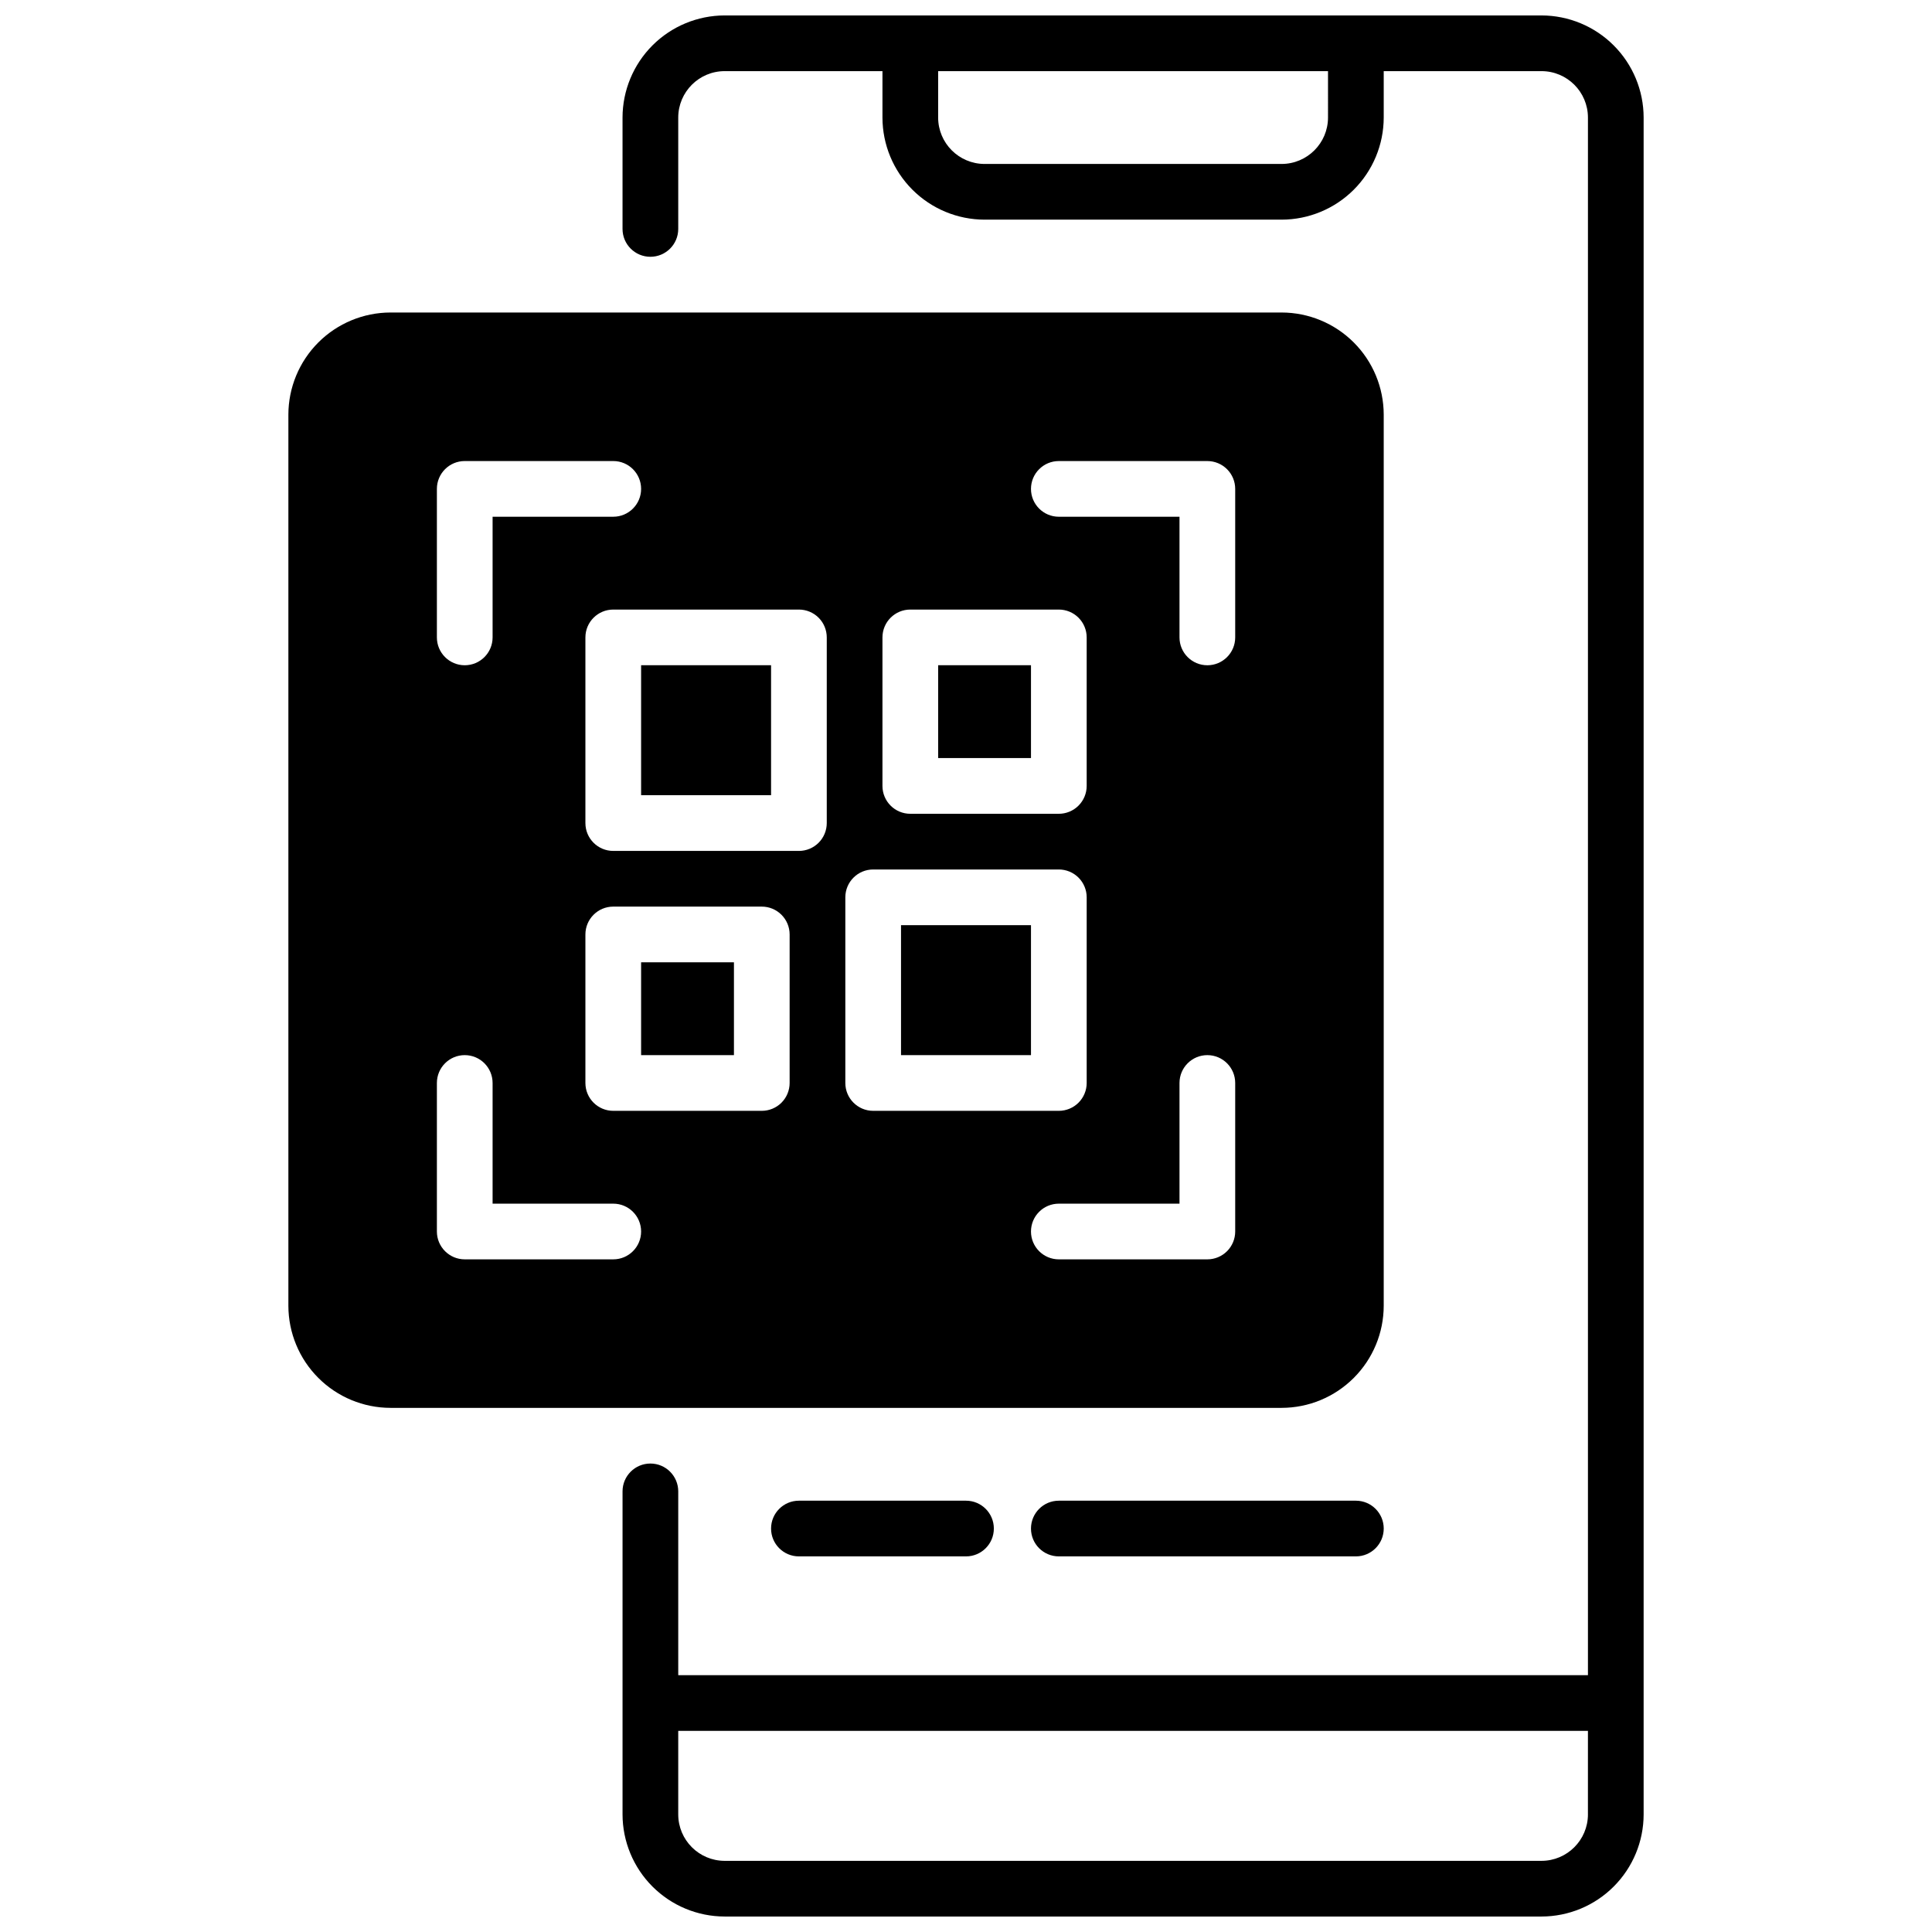
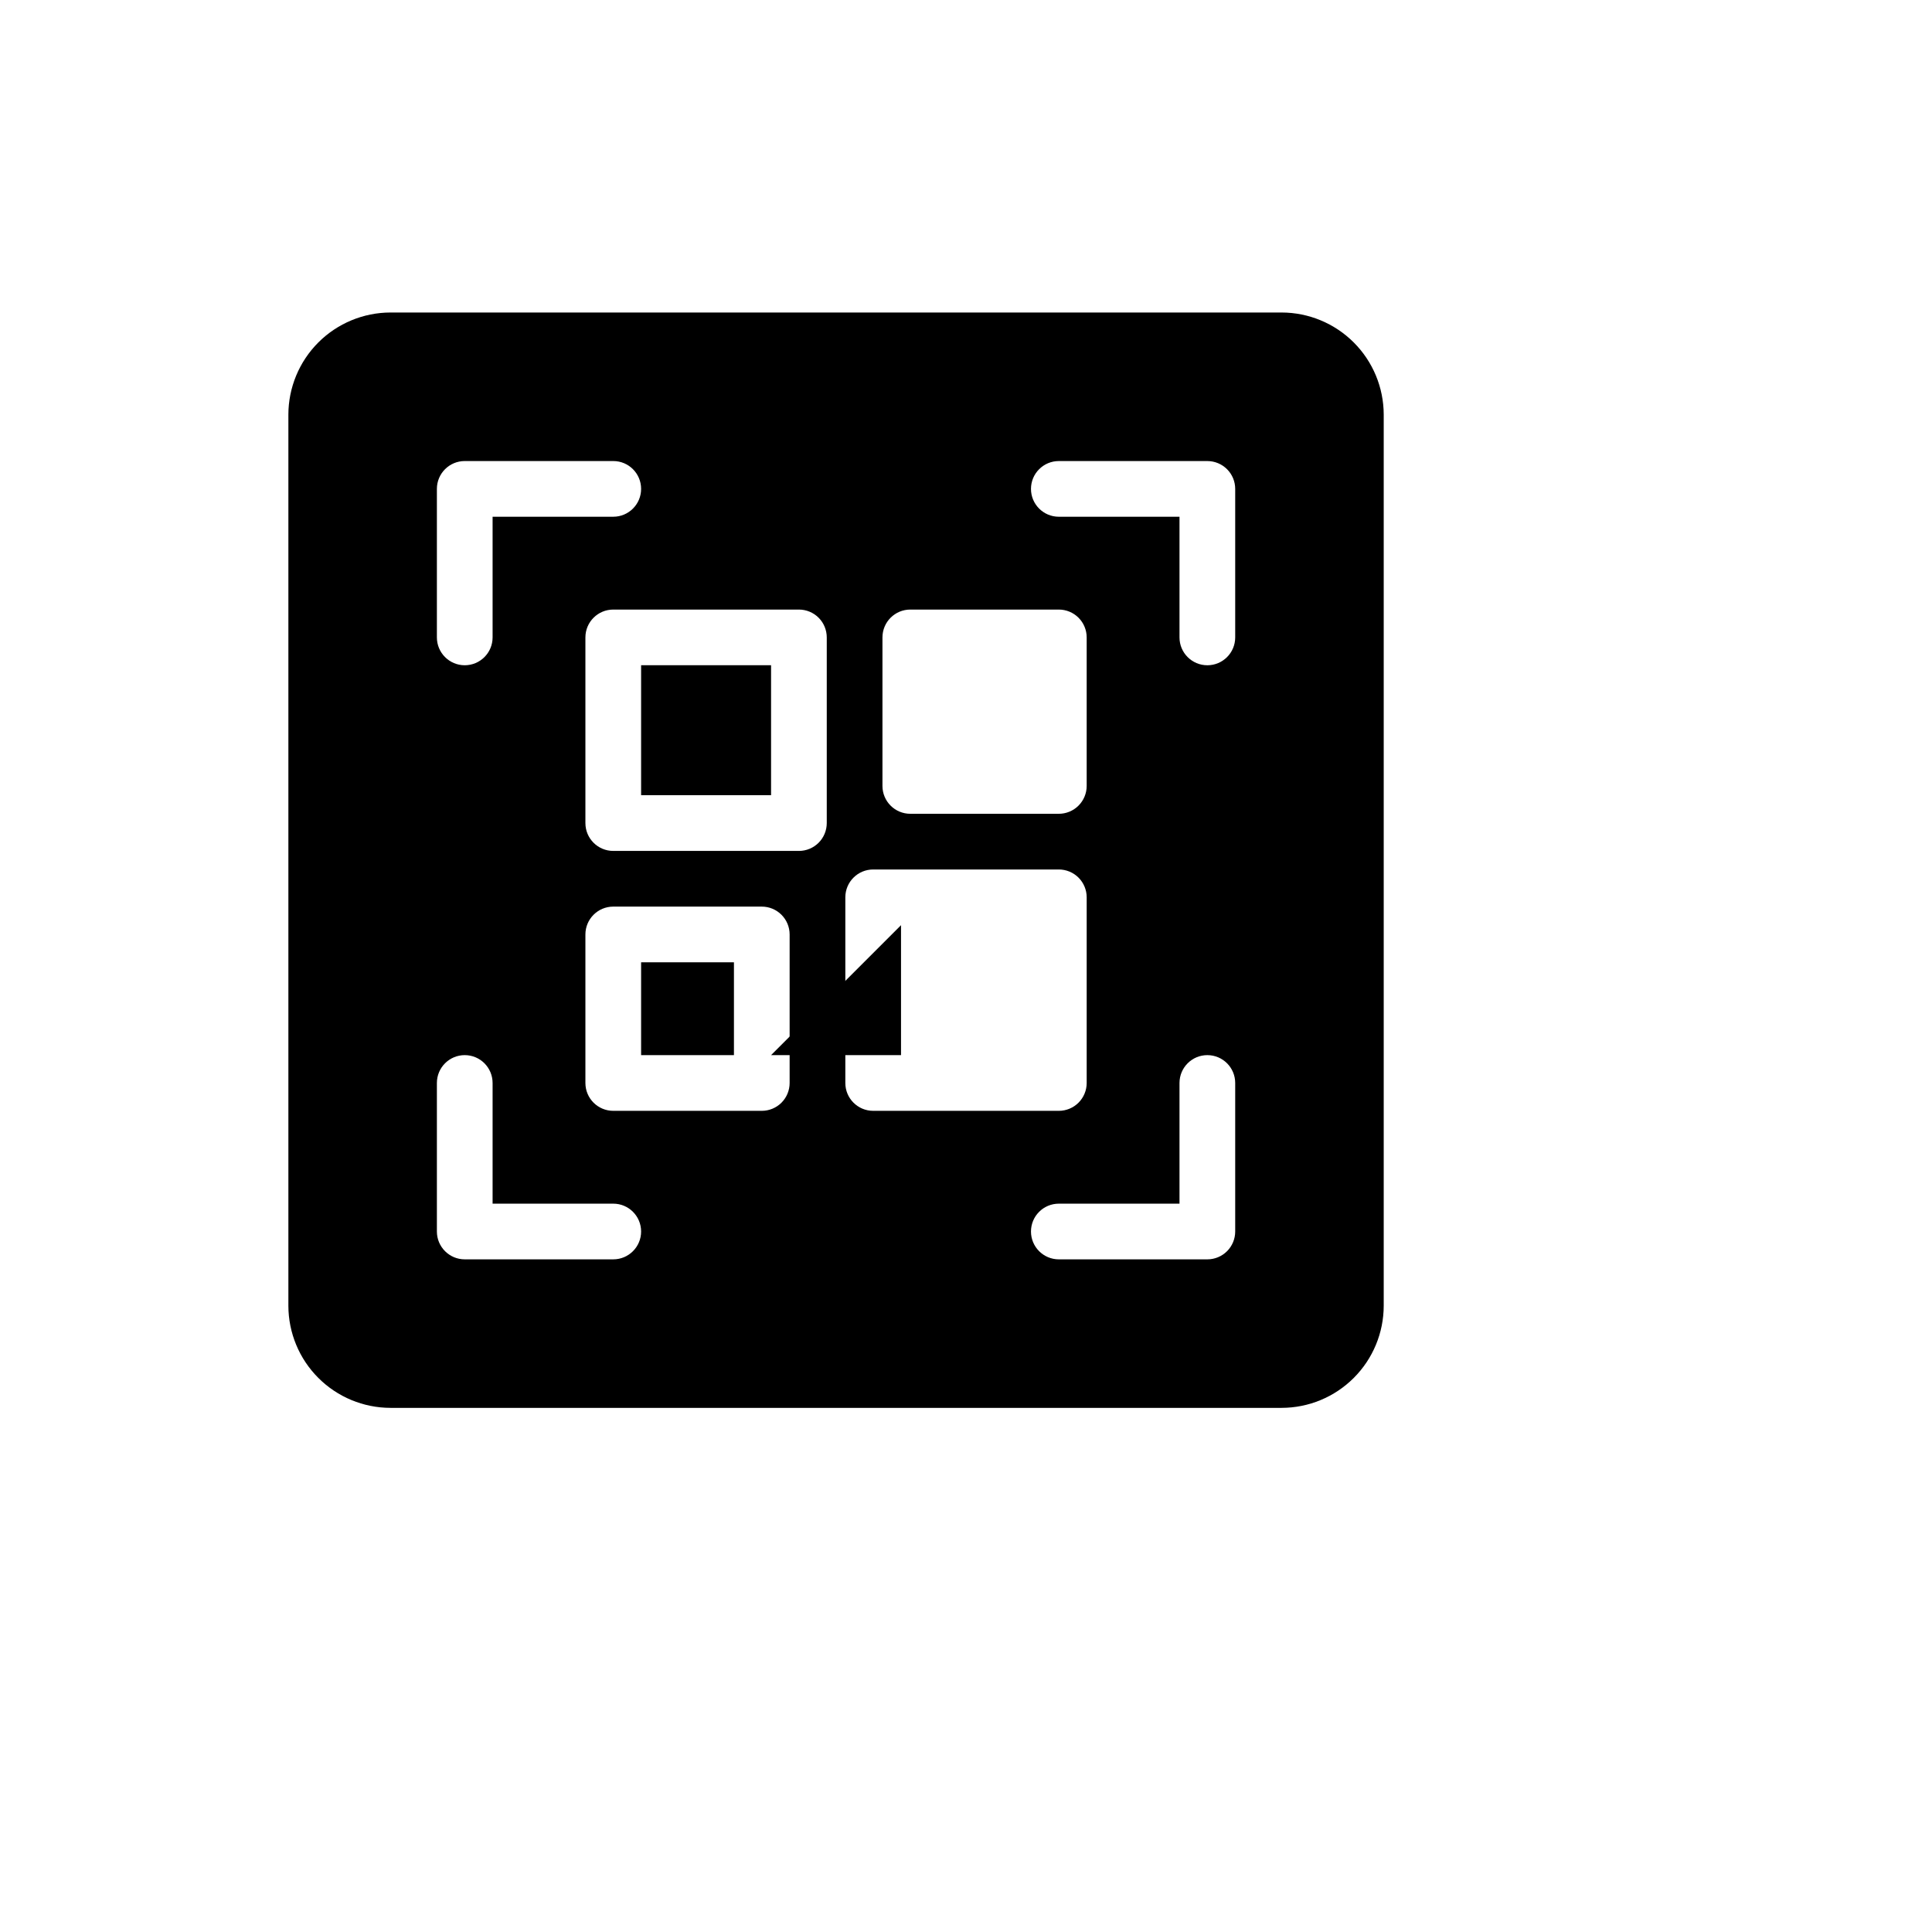
<svg xmlns="http://www.w3.org/2000/svg" width="800px" height="800px" version="1.1" viewBox="144 144 512 512">
  <defs>
    <clipPath id="a">
-       <path d="m308 148.09h272v503.81h-272z" />
-     </clipPath>
+       </clipPath>
  </defs>
  <g clip-path="url(#a)">
-     <path d="m552.52 148.09h-216.48c-7.176 0.012-14.051 2.863-19.125 7.938-5.07 5.07-7.926 11.949-7.938 19.121v29.523c0 4.074 3.305 7.379 7.383 7.379 4.074 0 7.379-3.305 7.379-7.379v-29.523c0.012-6.789 5.512-12.289 12.301-12.297h41.82v12.297c0.008 7.176 2.863 14.051 7.938 19.125 5.07 5.07 11.949 7.926 19.121 7.938h78.723c7.172-0.012 14.047-2.867 19.121-7.938 5.074-5.074 7.926-11.949 7.938-19.125v-12.297h41.82c6.789 0.008 12.289 5.508 12.301 12.297v412.79h-241.08v-48.707c0-4.074-3.305-7.379-7.379-7.379-4.078 0-7.383 3.305-7.383 7.379v85.609c0.012 7.172 2.867 14.051 7.938 19.121 5.074 5.074 11.949 7.93 19.125 7.938h216.48c7.172-0.008 14.051-2.863 19.121-7.938 5.074-5.07 7.93-11.949 7.938-19.121v-449.69c-0.008-7.172-2.863-14.051-7.938-19.121-5.07-5.074-11.949-7.926-19.121-7.938zm-56.582 27.059c-0.008 6.789-5.512 12.289-12.297 12.301h-78.723c-6.789-0.012-12.289-5.512-12.301-12.301v-12.297h103.32zm68.879 449.69 0.004 0.004c-0.012 6.789-5.512 12.289-12.301 12.301h-216.48c-6.789-0.012-12.289-5.512-12.301-12.301v-22.141h241.08z" />
-   </g>
-   <path d="m424.6 541.7c-4.074 0-7.379 3.305-7.379 7.379 0 4.078 3.305 7.379 7.379 7.379h78.723c4.074 0 7.379-3.301 7.379-7.379 0-4.074-3.305-7.379-7.379-7.379z" />
-   <path d="m355.72 541.7c-4.078 0-7.379 3.305-7.379 7.379 0 4.078 3.301 7.379 7.379 7.379h44.281c4.074 0 7.379-3.301 7.379-7.379 0-4.074-3.305-7.379-7.379-7.379z" />
+     </g>
  <path d="m313.9 320.29h34.441v34.441h-34.441z" />
-   <path d="m382.78 389.18h34.441v34.441h-34.441z" />
+   <path d="m382.78 389.18v34.441h-34.441z" />
  <path d="m510.7 490.04v-236.16c-0.012-7.176-2.863-14.051-7.938-19.125-5.074-5.07-11.949-7.926-19.121-7.938h-236.16c-7.172 0.012-14.051 2.867-19.121 7.938-5.074 5.074-7.926 11.949-7.938 19.125v236.16c0.012 7.172 2.863 14.051 7.938 19.121 5.07 5.074 11.949 7.93 19.121 7.938h236.16c7.172-0.008 14.047-2.863 19.121-7.938 5.074-5.07 7.926-11.949 7.938-19.121zm-132.84-177.12c0-4.074 3.305-7.379 7.379-7.379h39.359c1.957 0 3.836 0.777 5.219 2.16 1.383 1.383 2.164 3.262 2.164 5.219v39.359c0 1.957-0.781 3.836-2.164 5.219-1.383 1.383-3.262 2.164-5.219 2.164h-39.359c-4.074 0-7.379-3.305-7.379-7.383zm-118.08-39.359c0-4.078 3.305-7.379 7.379-7.379h39.363c4.074 0 7.379 3.301 7.379 7.379 0 4.074-3.305 7.379-7.379 7.379h-31.98v31.98c0 4.074-3.305 7.379-7.383 7.379-4.074 0-7.379-3.305-7.379-7.379zm46.742 204.18h-39.363c-4.074 0-7.379-3.305-7.379-7.379v-39.359c0-4.078 3.305-7.383 7.379-7.383 4.078 0 7.383 3.305 7.383 7.383v31.98h31.98c4.074 0 7.379 3.301 7.379 7.379 0 4.074-3.305 7.379-7.379 7.379zm46.738-46.738c0 1.957-0.777 3.832-2.16 5.219-1.387 1.383-3.262 2.16-5.219 2.16h-39.359c-4.078 0-7.383-3.305-7.383-7.379v-39.363c0-4.074 3.305-7.379 7.383-7.379h39.359c1.957 0 3.832 0.777 5.219 2.164 1.383 1.383 2.16 3.258 2.16 5.215zm9.84-68.879v-0.004c0 1.957-0.777 3.836-2.16 5.219-1.383 1.387-3.262 2.164-5.219 2.164h-49.199c-4.078 0-7.383-3.305-7.383-7.383v-49.199c0-4.074 3.305-7.379 7.383-7.379h49.199c1.957 0 3.836 0.777 5.219 2.16 1.383 1.383 2.16 3.262 2.16 5.219zm4.922 68.879v-49.203c0-4.074 3.305-7.379 7.379-7.379h49.199c1.957 0 3.836 0.777 5.219 2.16 1.383 1.387 2.164 3.262 2.164 5.219v49.203c0 1.957-0.781 3.832-2.164 5.219-1.383 1.383-3.262 2.16-5.219 2.16h-49.199c-4.074 0-7.379-3.305-7.379-7.379zm103.32 39.359c0 1.957-0.777 3.832-2.164 5.219-1.383 1.383-3.262 2.16-5.219 2.16h-39.359c-4.074 0-7.379-3.305-7.379-7.379 0-4.078 3.305-7.379 7.379-7.379h31.98v-31.98c0-4.078 3.305-7.383 7.379-7.383 4.078 0 7.383 3.305 7.383 7.383zm0-157.44c0 4.074-3.305 7.379-7.383 7.379-4.074 0-7.379-3.305-7.379-7.379v-31.98h-31.98c-4.074 0-7.379-3.305-7.379-7.379 0-4.078 3.305-7.379 7.379-7.379h39.359c1.957 0 3.836 0.777 5.219 2.16 1.387 1.383 2.164 3.262 2.164 5.219z" />
-   <path d="m392.62 320.29h24.602v24.602h-24.602z" />
  <path d="m313.9 399.02h24.602v24.602h-24.602z" />
</svg>